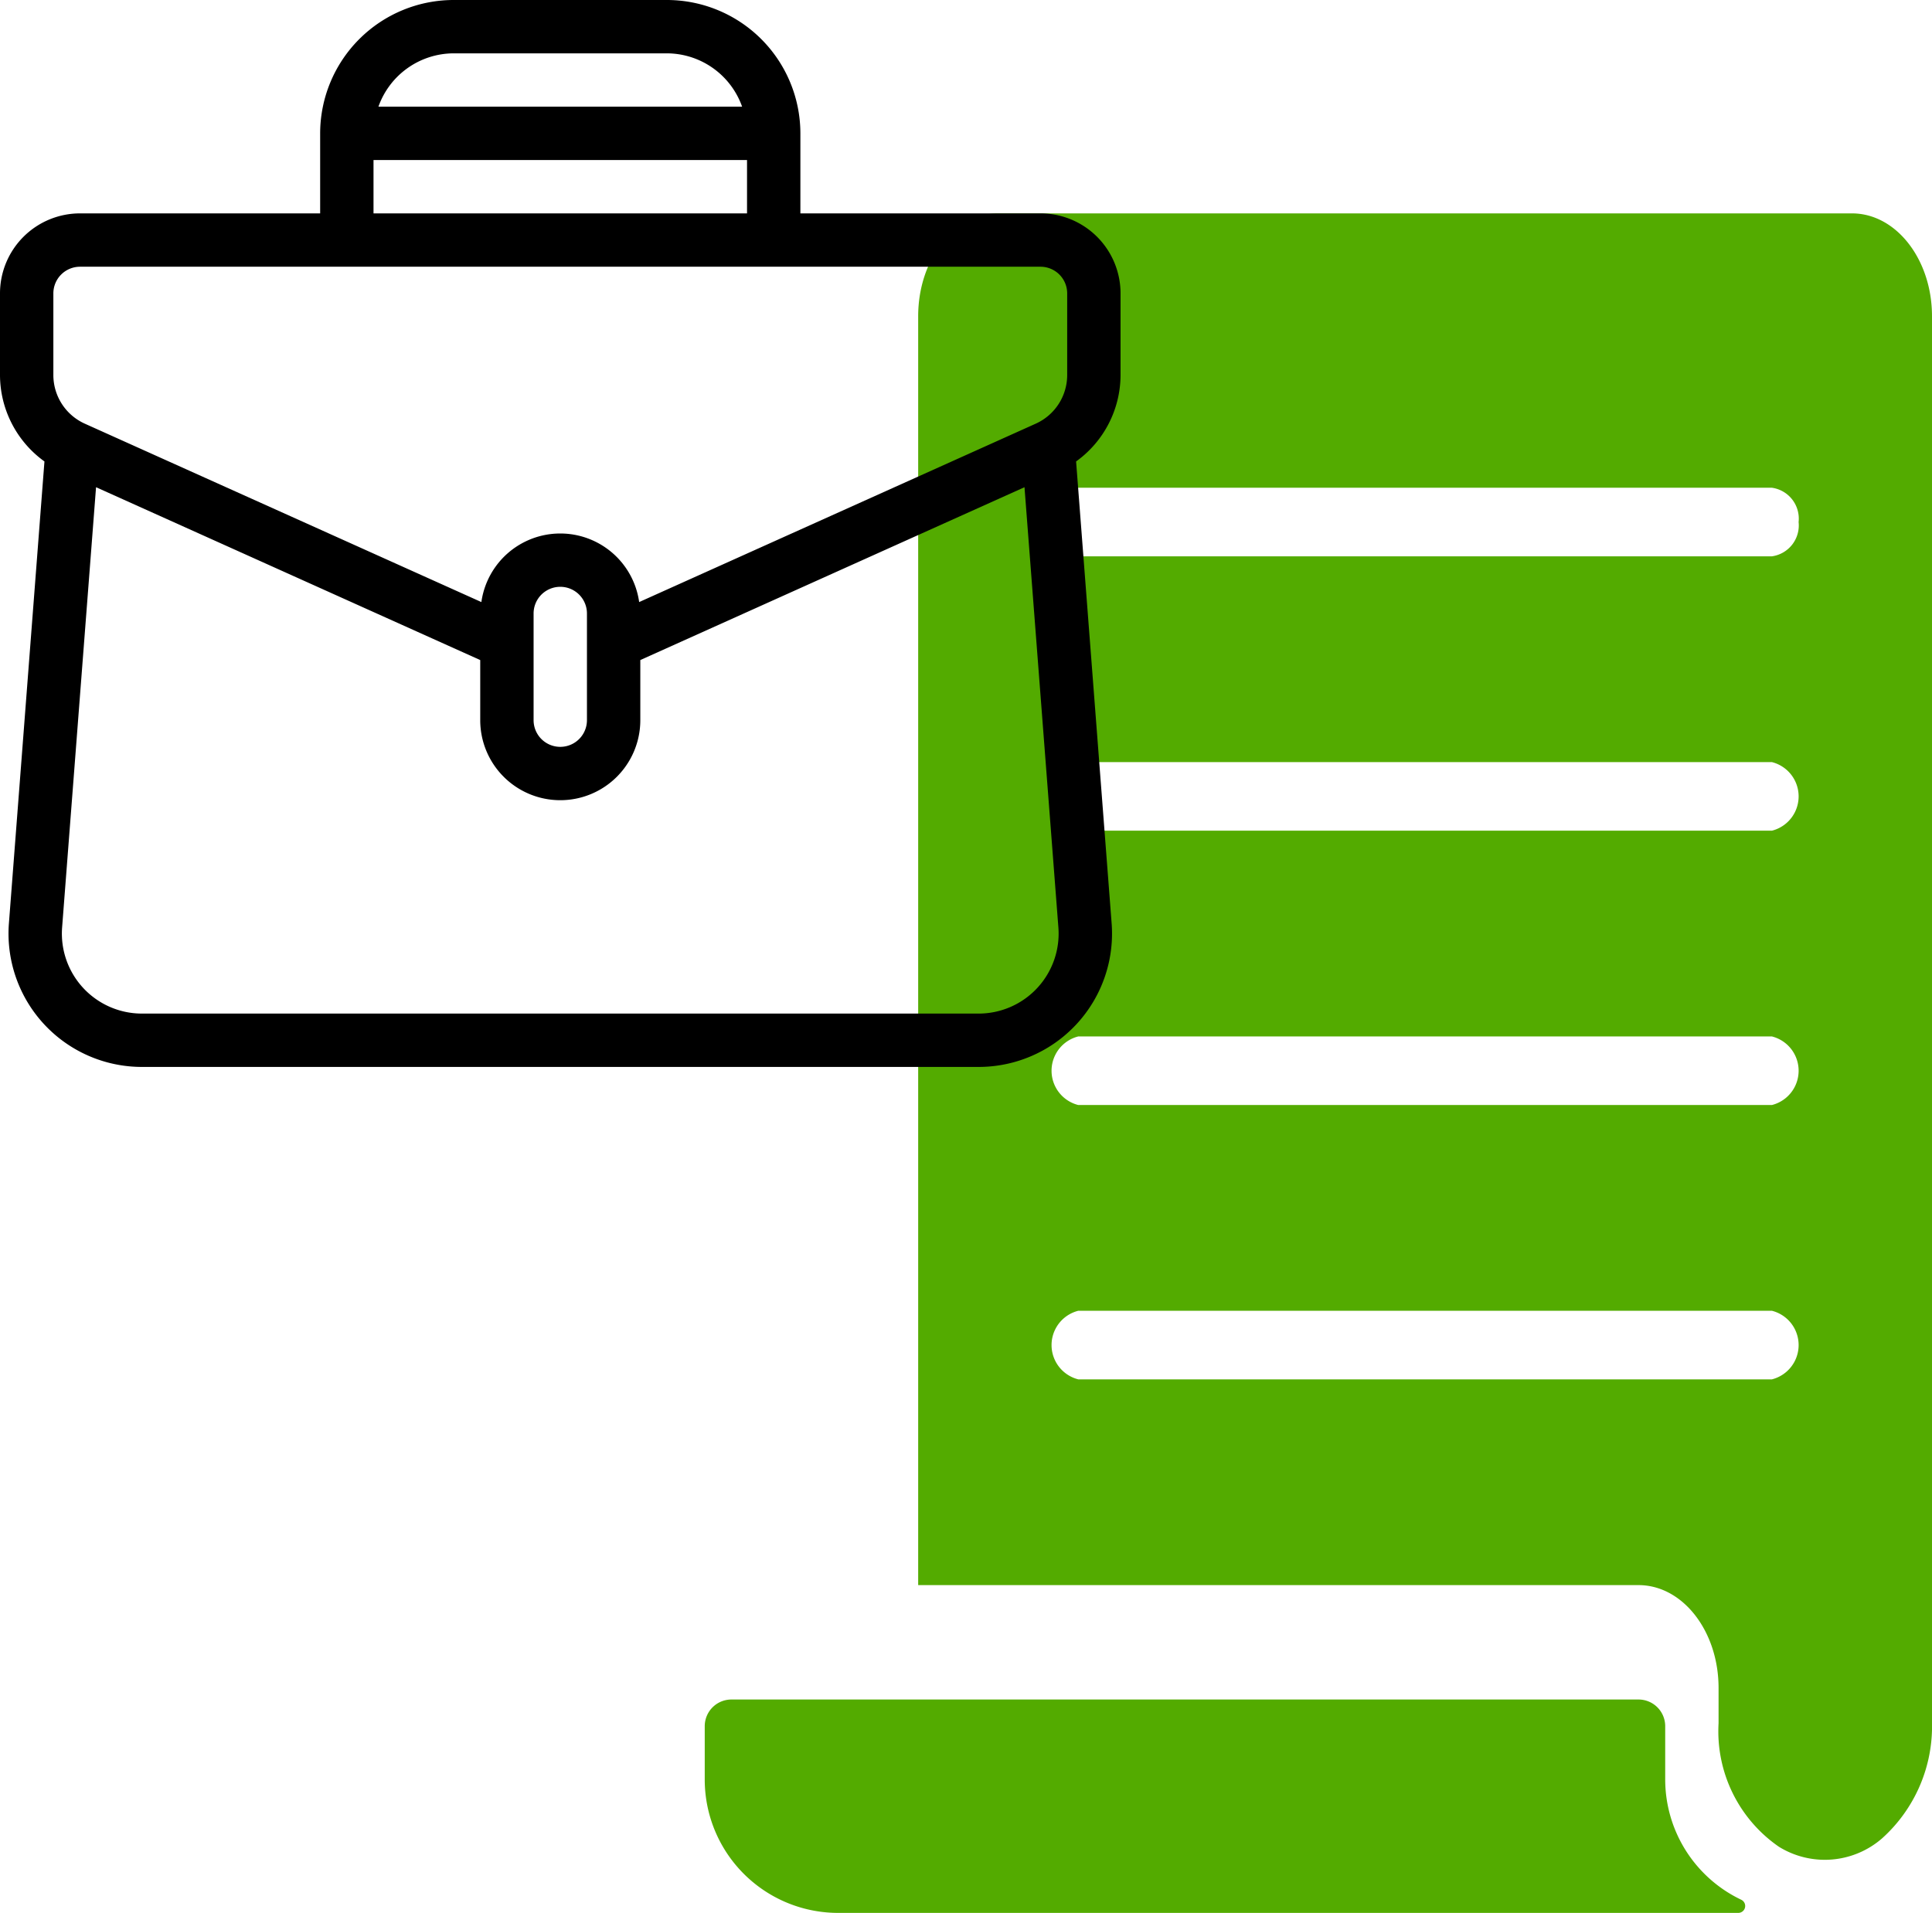
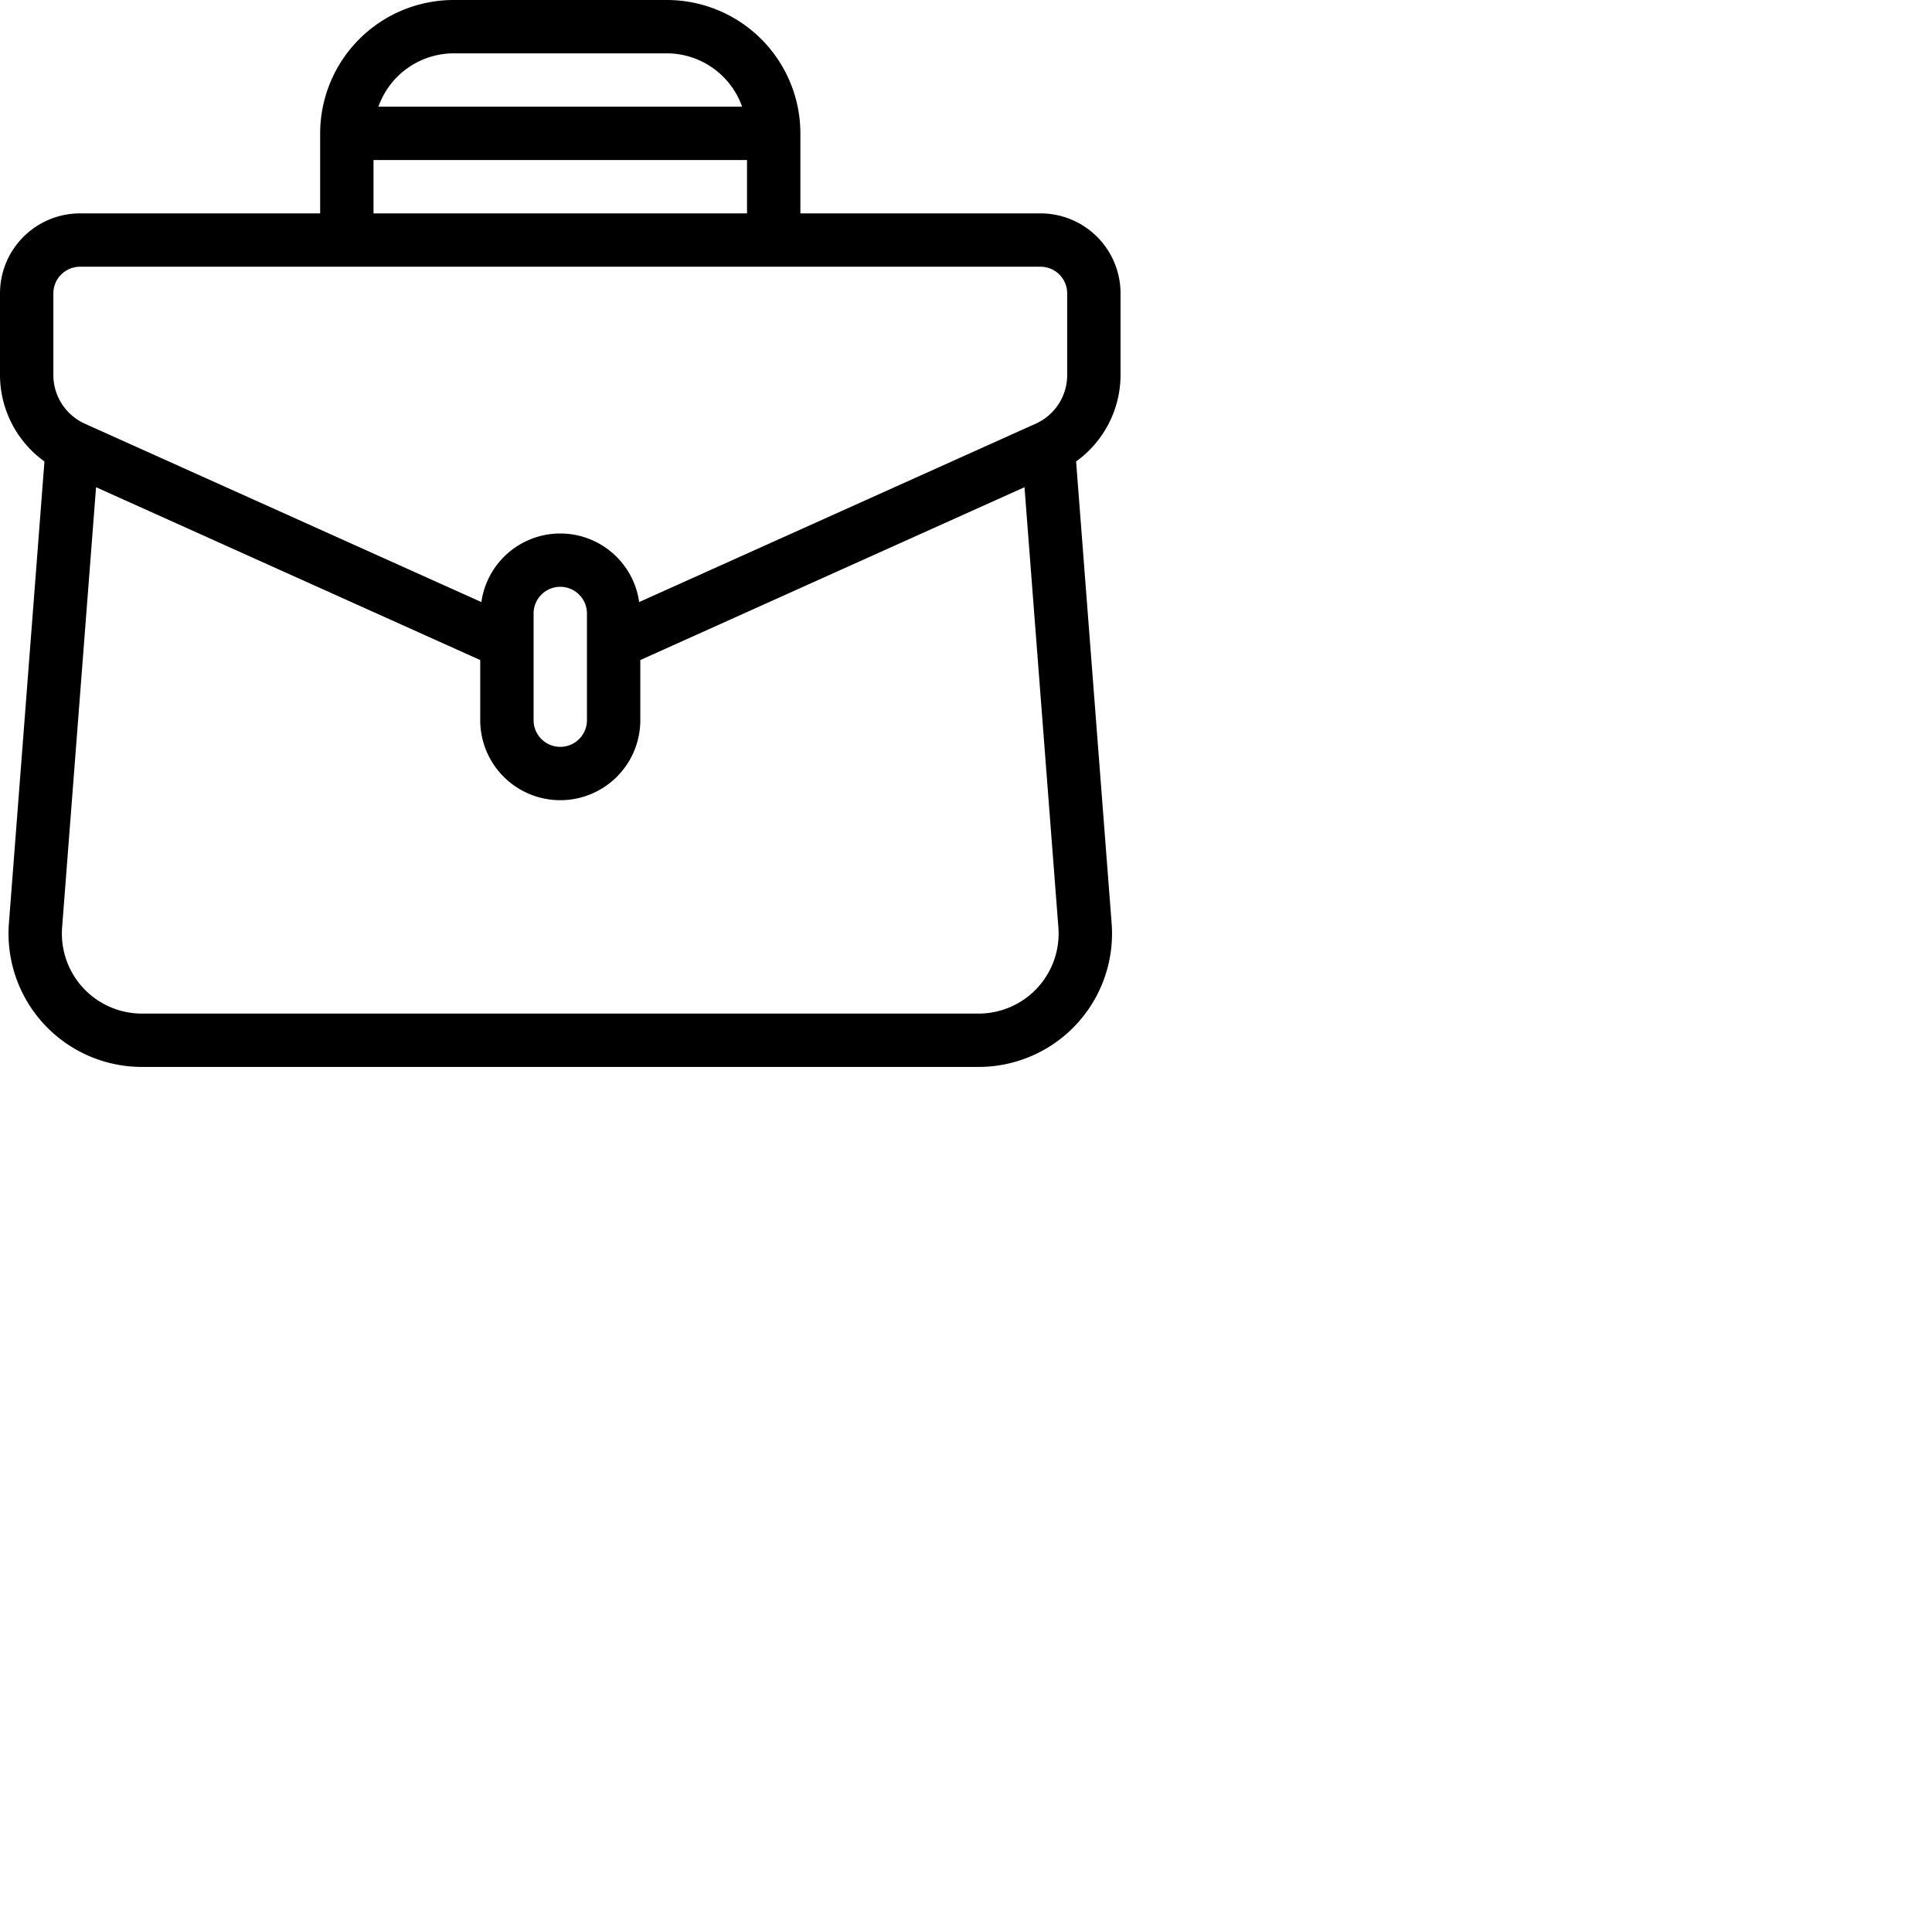
<svg xmlns="http://www.w3.org/2000/svg" width="72.415" height="71.716" viewBox="0 0 72.415 71.716">
  <g id="work_2_" data-name="work (2)" transform="translate(-1 -3)">
-     <path id="Path_17" data-name="Path 17" d="M55.85,60.507A5,5,0,0,1,53,56V54a1,1,0,0,0-1-1H18a1,1,0,0,0-1,1v2a5,5,0,0,0,5,5H55.741a.259.259,0,0,0,.109-.493Z" transform="translate(10.415 13.716)" fill="#53ab00" />
-     <path id="Path_18" data-name="Path 18" d="M60,11H28c-1.657,0-3,1.727-3,3.857v47.57H52c1.657,0,3,1.727,3,3.857v1.323a5.258,5.258,0,0,0,2.26,4.628,3.269,3.269,0,0,0,3.865-.31A5.65,5.65,0,0,0,63,67.57V14.857C63,12.727,61.657,11,60,11ZM57,54.713H31a1.326,1.326,0,0,1,0-2.571H57a1.326,1.326,0,0,1,0,2.571Zm0-10.285H31a1.326,1.326,0,0,1,0-2.571H57a1.326,1.326,0,0,1,0,2.571Zm0-10.285H31a1.326,1.326,0,0,1,0-2.571H57a1.326,1.326,0,0,1,0,2.571Zm0-10.285H31a1.17,1.17,0,0,1-1-1.286,1.17,1.17,0,0,1,1-1.286H57a1.17,1.17,0,0,1,1,1.286A1.17,1.17,0,0,1,57,23.857Z" transform="translate(10.415)" fill="#53ab00" />
    <path id="Path_19" data-name="Path 19" d="M43,17.061V14a3,3,0,0,0-3-3H31V8a5.006,5.006,0,0,0-5-5H18a5.006,5.006,0,0,0-5,5v3H4a3,3,0,0,0-3,3v3.061A4,4,0,0,0,2.666,20.3L1.334,37.616A5,5,0,0,0,6.319,43H37.681a5,5,0,0,0,4.985-5.384L41.334,20.3A4,4,0,0,0,43,17.061ZM18,5h8a3,3,0,0,1,2.816,2H15.184A3,3,0,0,1,18,5ZM15,9H29v2H15ZM3,14a1,1,0,0,1,1-1H40a1,1,0,0,1,1,1v3.061a2,2,0,0,1-1.179,1.823L24.957,25.572a2.986,2.986,0,0,0-5.914,0L4.179,18.884A2,2,0,0,1,3,17.061ZM21,26a1,1,0,0,1,2,0v4a1,1,0,0,1-2,0ZM37.681,41H6.319a3,3,0,0,1-2.991-3.229L4.6,21.266,19,27.746V30a3,3,0,0,0,6,0V27.746l14.4-6.48,1.27,16.5A3,3,0,0,1,37.681,41Z" />
  </g>
</svg>